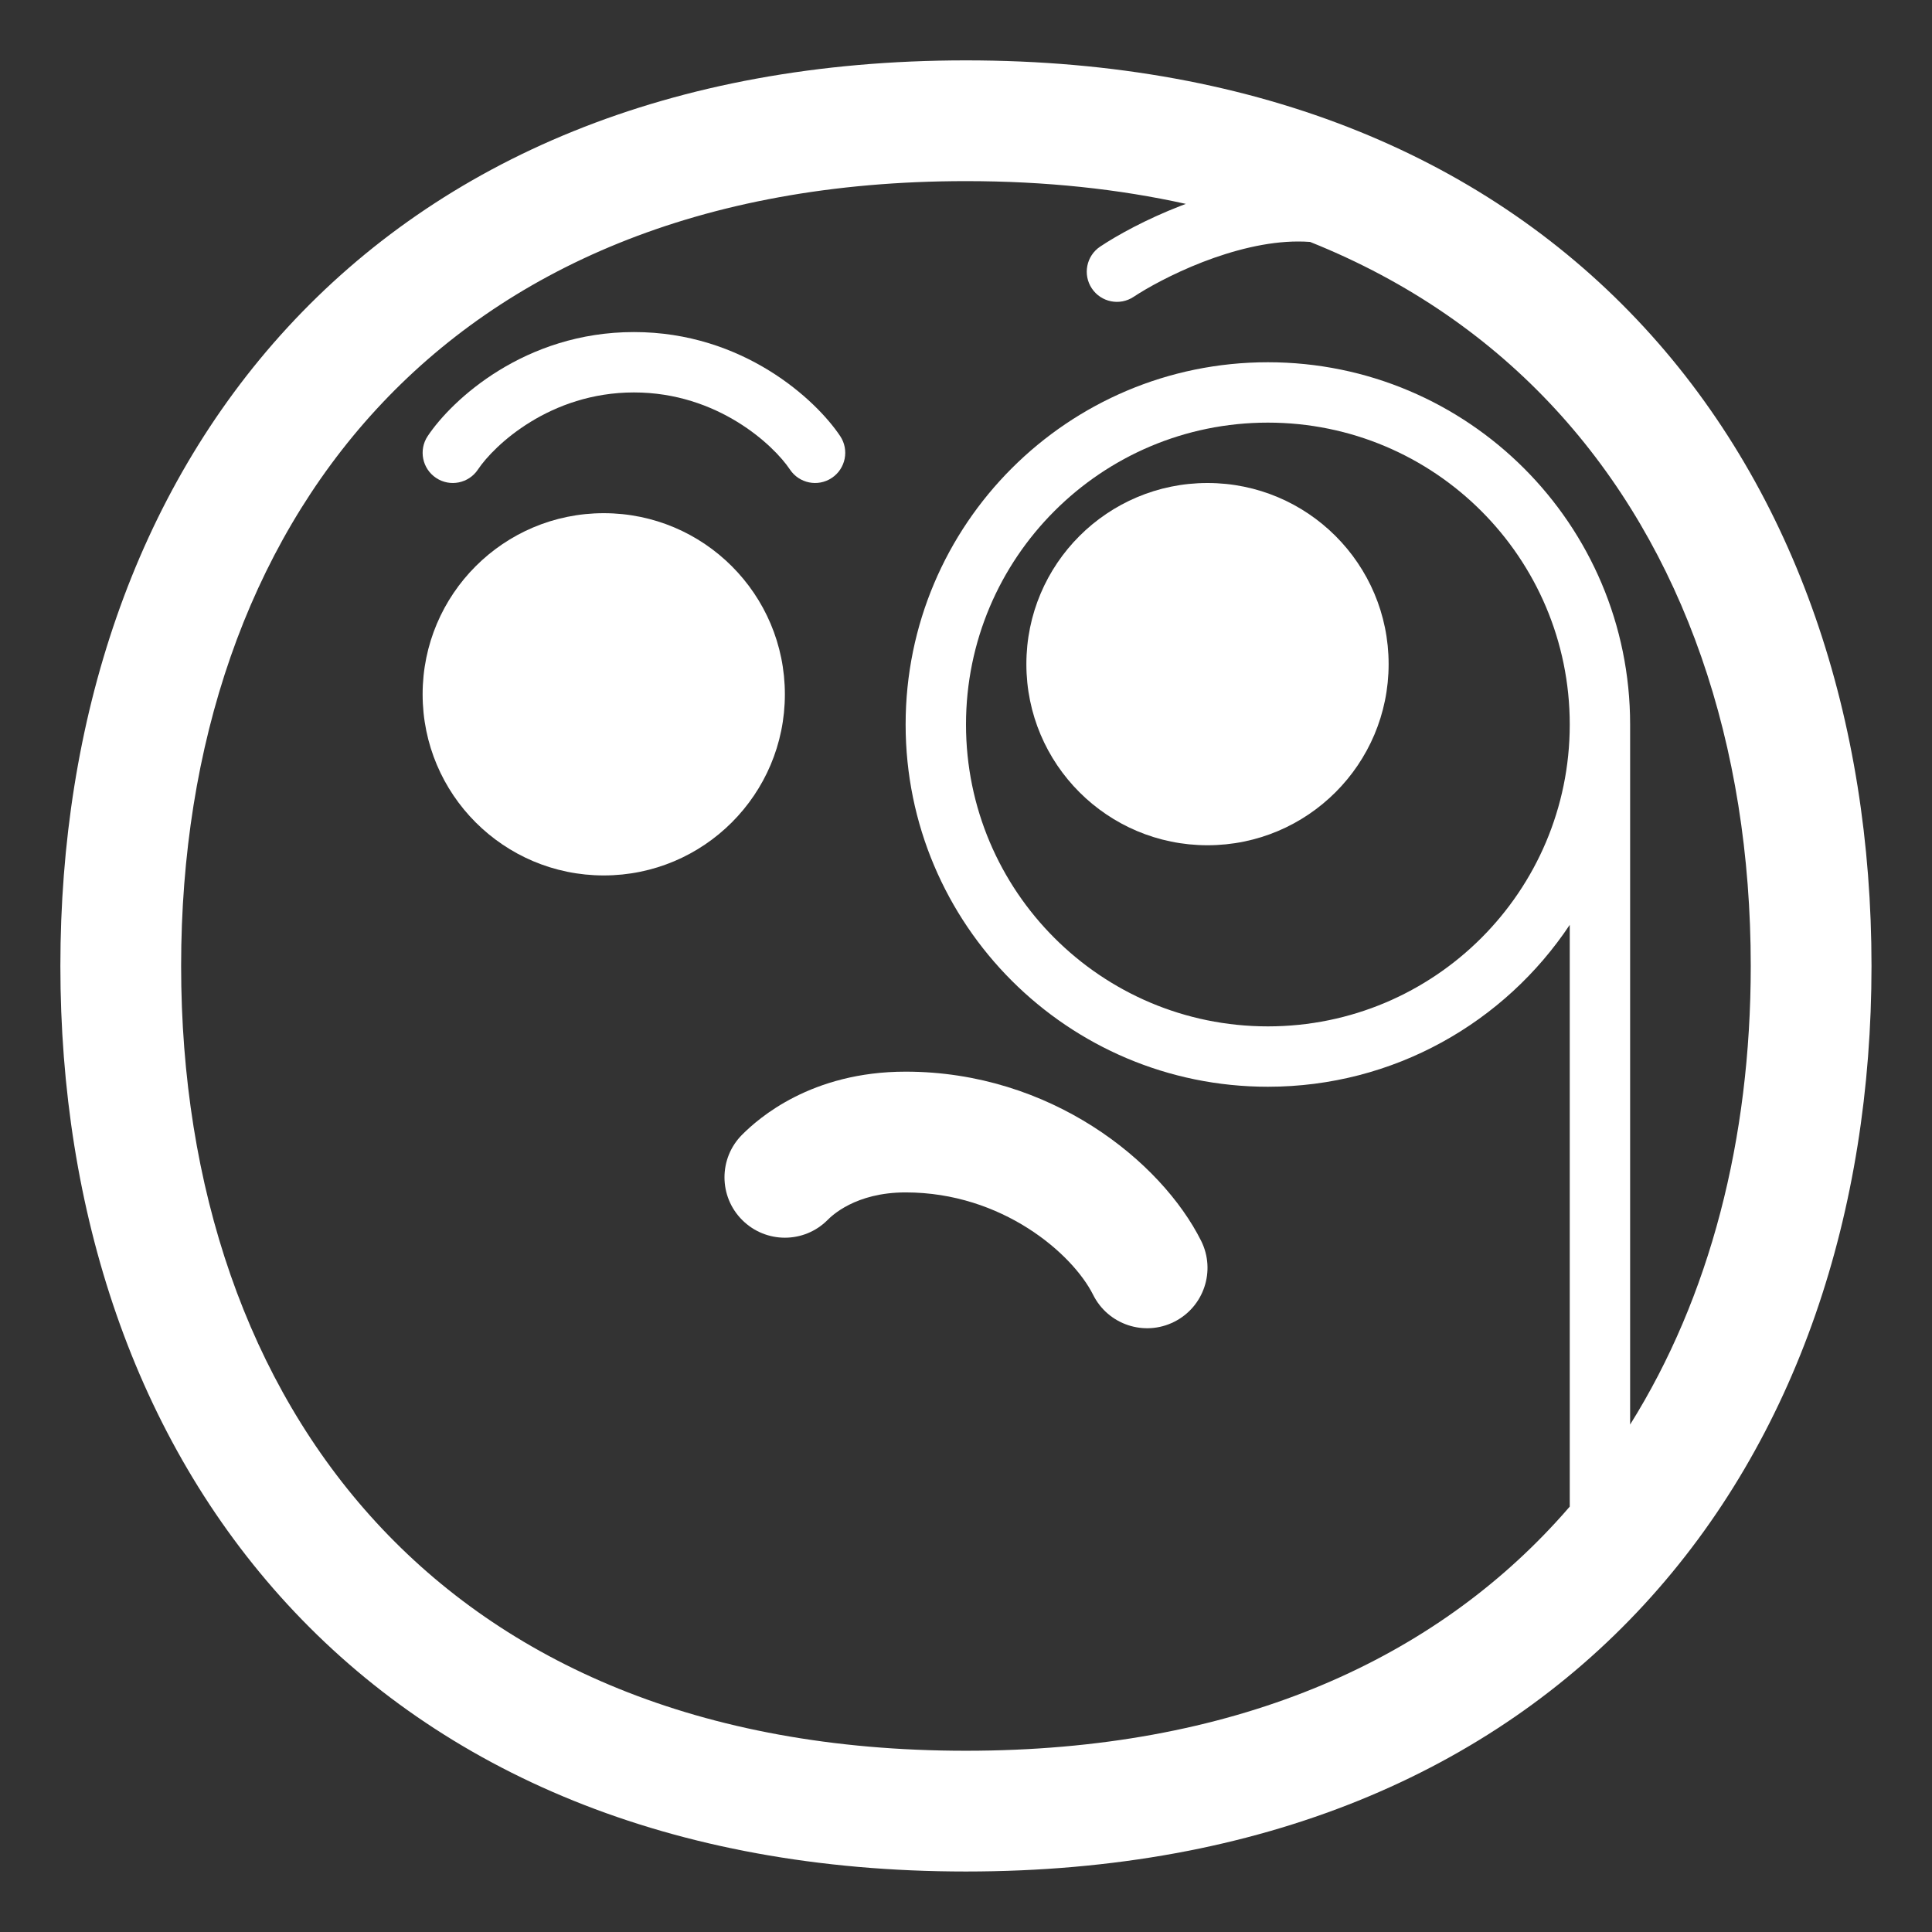
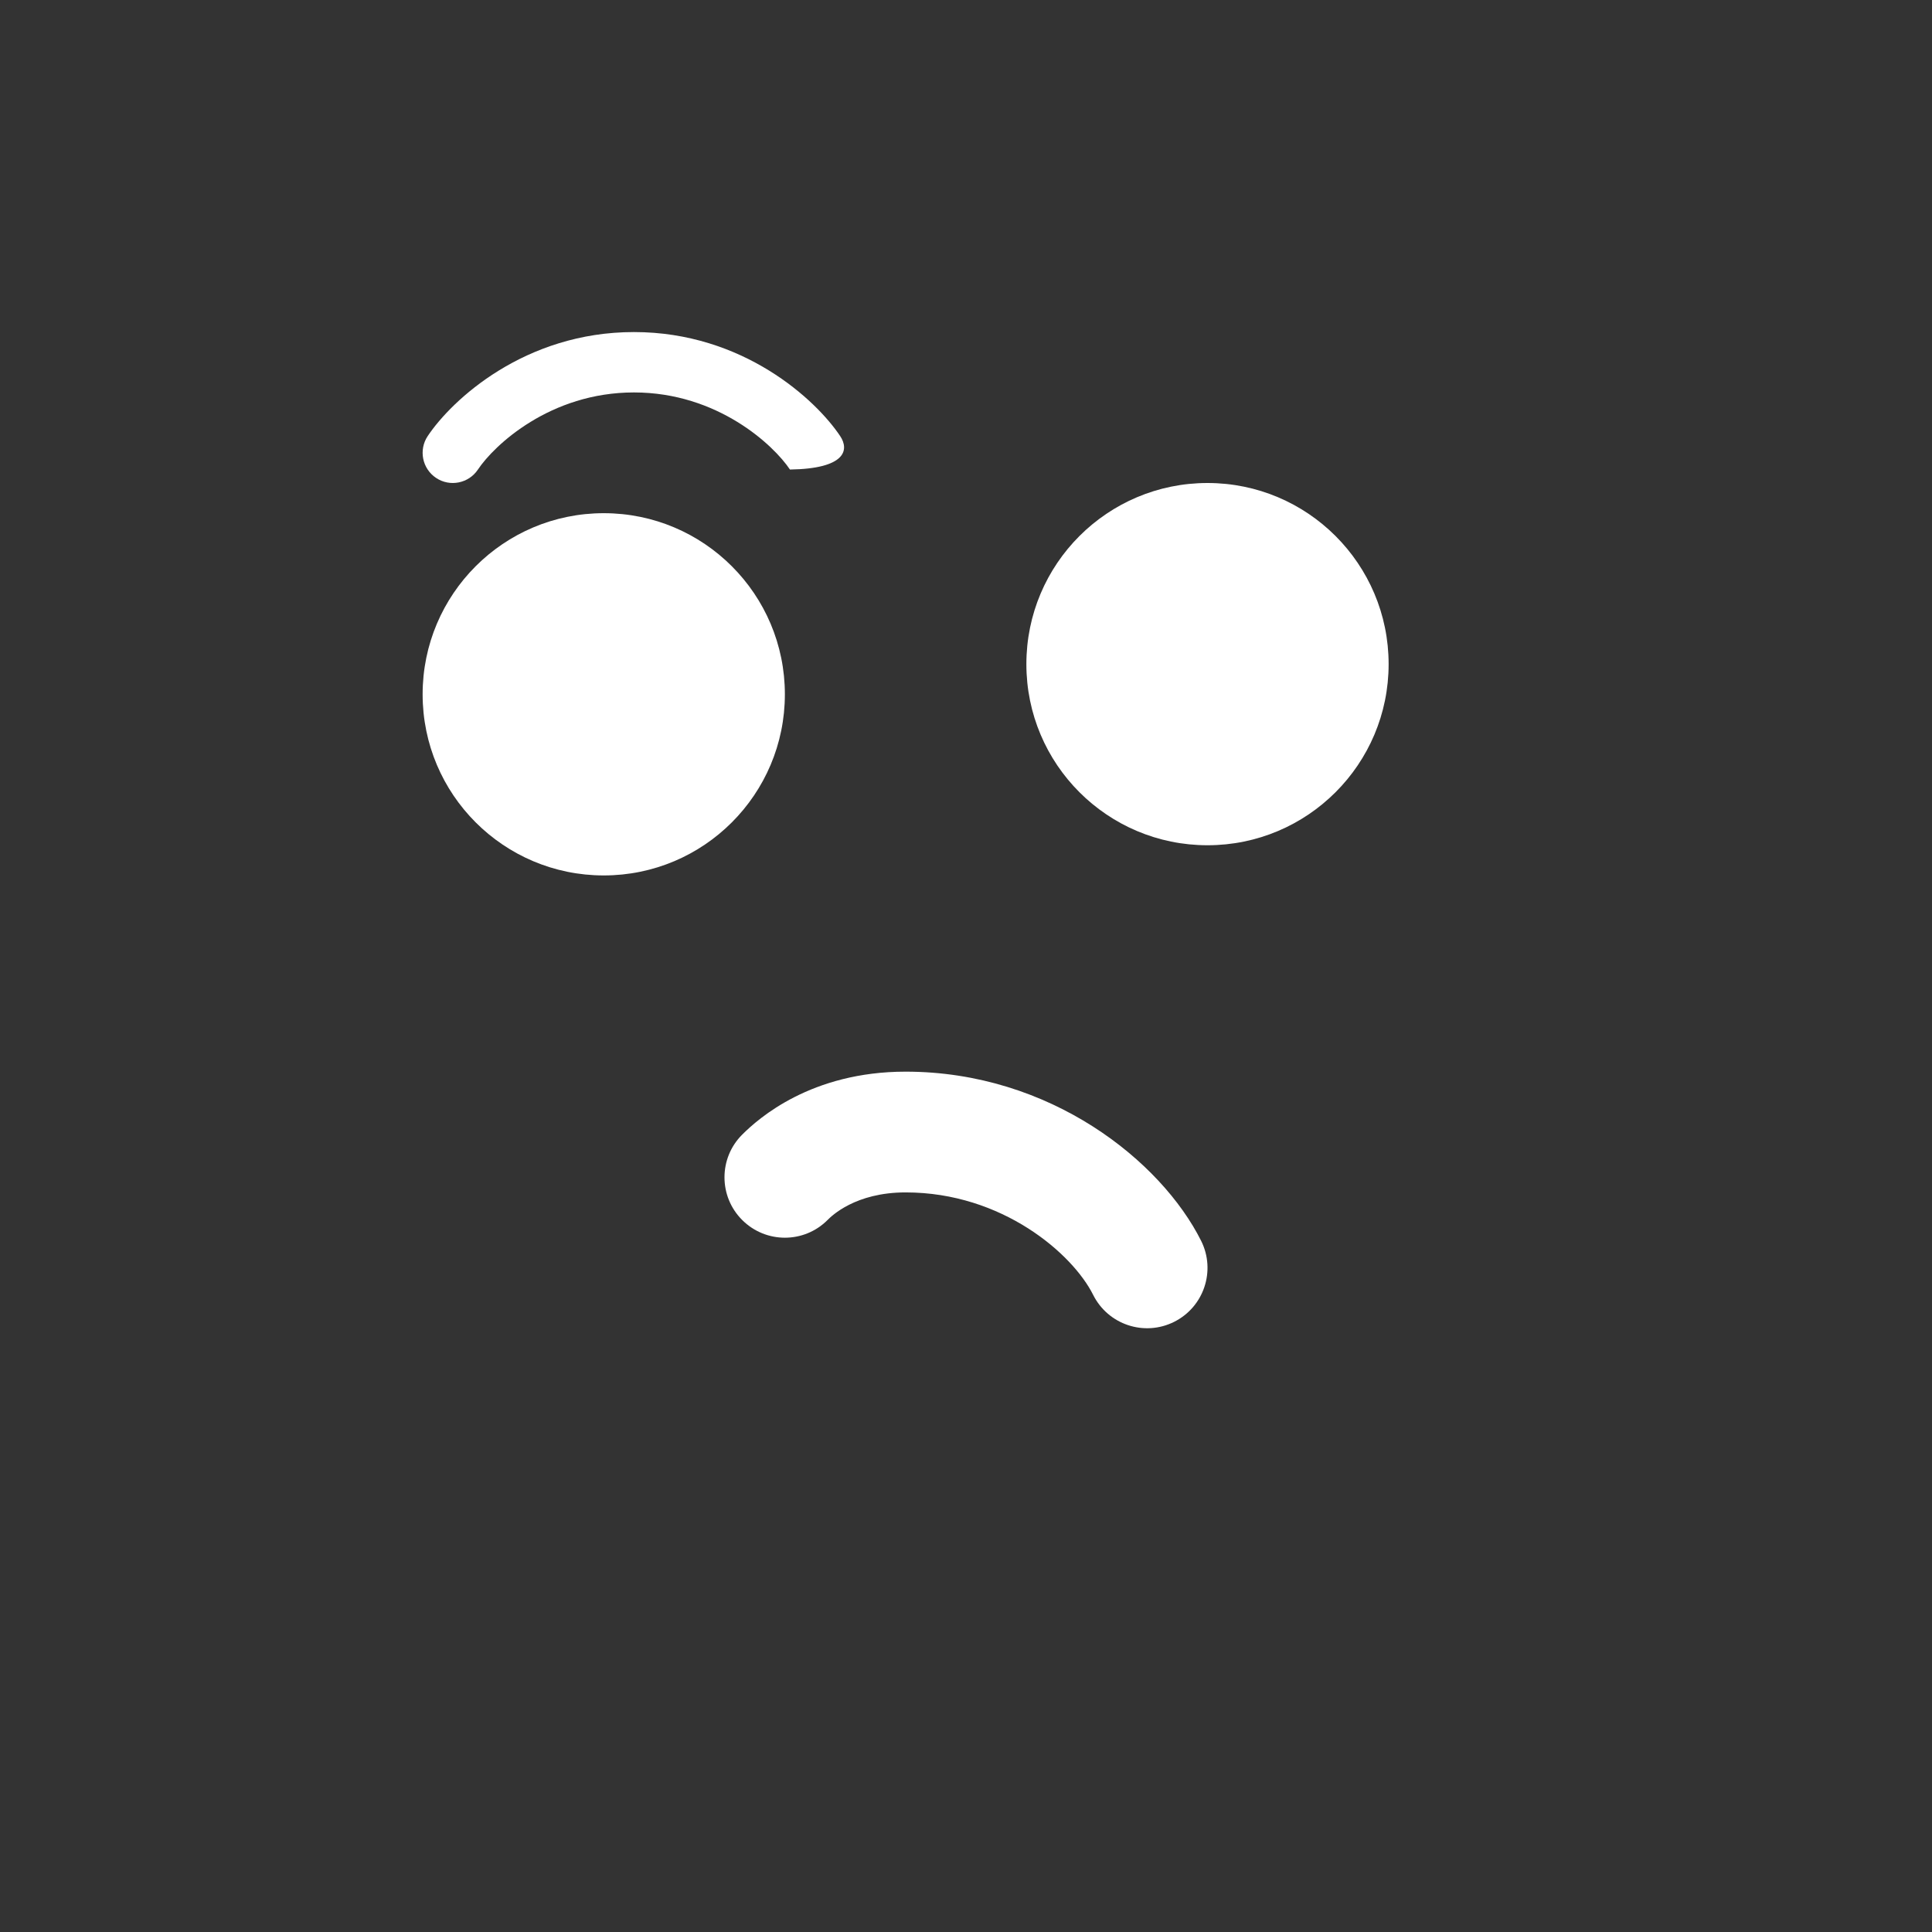
<svg xmlns="http://www.w3.org/2000/svg" viewBox="1984 2484 32 32" width="32" height="32">
  <rect x="1984" y="2484" width="32" height="32" fill="#333333" stroke="none" />
-   <path fill="#ffffff" stroke="none" fill-opacity="1" stroke-width="1" stroke-opacity="1" color="rgb(51, 51, 51)" font-size-adjust="none" id="tSvg7307822d84" title="Path 1" d="M 1991.916 2491.777 C 1992.183 2491.377 1993.11 2490.5 1994.5 2490.5 C 1995.89 2490.5 1996.817 2491.377 1997.084 2491.777 C 1997.237 2492.007 1997.548 2492.069 1997.777 2491.916 C 1998.007 2491.763 1998.069 2491.452 1997.916 2491.223 C 1997.516 2490.623 1996.31 2489.5 1994.5 2489.5 C 1992.69 2489.5 1991.484 2490.623 1991.084 2491.223 C 1990.931 2491.452 1990.993 2491.763 1991.223 2491.916C 1991.452 2492.069 1991.763 2492.007 1991.916 2491.777Z" />
+   <path fill="#ffffff" stroke="none" fill-opacity="1" stroke-width="1" stroke-opacity="1" color="rgb(51, 51, 51)" font-size-adjust="none" id="tSvg7307822d84" title="Path 1" d="M 1991.916 2491.777 C 1992.183 2491.377 1993.11 2490.5 1994.5 2490.5 C 1995.89 2490.5 1996.817 2491.377 1997.084 2491.777 C 1998.007 2491.763 1998.069 2491.452 1997.916 2491.223 C 1997.516 2490.623 1996.31 2489.5 1994.5 2489.5 C 1992.69 2489.5 1991.484 2490.623 1991.084 2491.223 C 1990.931 2491.452 1990.993 2491.763 1991.223 2491.916C 1991.452 2492.069 1991.763 2492.007 1991.916 2491.777Z" />
  <path fill="#ffffff" stroke="none" fill-opacity="1" stroke-width="1" stroke-opacity="1" color="rgb(51, 51, 51)" font-size-adjust="none" id="tSvg10e659fb164" title="Path 2" d="M 1999 2503.75 C 1998.165 2503.75 1997.771 2504.143 1997.707 2504.207 C 1997.317 2504.598 1996.684 2504.598 1996.293 2504.207 C 1995.902 2503.817 1995.902 2503.183 1996.293 2502.793 C 1996.563 2502.523 1997.435 2501.75 1999 2501.75 C 2001.399 2501.75 2003.234 2503.233 2003.895 2504.553 C 2004.141 2505.047 2003.941 2505.647 2003.447 2505.894 C 2002.953 2506.141 2002.353 2505.941 2002.106 2505.447C 2001.766 2504.767 2000.601 2503.75 1999 2503.75Z" />
  <path fill="#ffffff" stroke="none" fill-opacity="1" stroke-width="1" stroke-opacity="1" color="rgb(51, 51, 51)" font-size-adjust="none" id="tSvg7791cf95e9" title="Path 3" d="M 1991 2495.5 C 1991 2493.843 1992.343 2492.5 1994 2492.5 C 1995.657 2492.5 1997 2493.843 1997 2495.5 C 1997 2497.157 1995.657 2498.5 1994 2498.5C 1992.343 2498.5 1991 2497.157 1991 2495.5Z" />
  <path fill="#ffffff" stroke="none" fill-opacity="1" stroke-width="1" stroke-opacity="1" color="rgb(51, 51, 51)" font-size-adjust="none" id="tSvg16bcf9c3019" title="Path 4" d="M 2001 2495 C 2001 2493.343 2002.343 2492 2004 2492 C 2005.657 2492 2007 2493.343 2007 2495 C 2007 2496.657 2005.657 2498 2004 2498C 2002.343 2498 2001 2496.657 2001 2495Z" />
-   <path fill="#ffffff" stroke="none" fill-opacity="1" stroke-width="1" stroke-opacity="1" color="rgb(51, 51, 51)" font-size-adjust="none" id="tSvg5d0482f632" title="Path 5" d="M 1999.999 2485 C 1995.095 2485 1991.313 2486.654 1988.763 2489.423 C 1986.226 2492.178 1985 2495.938 1985 2499.999 C 1985 2504.06 1986.226 2507.82 1988.763 2510.575 C 1991.313 2513.344 1995.095 2514.998 1999.999 2514.998 C 2004.903 2514.998 2008.685 2513.344 2011.234 2510.575 C 2013.772 2507.82 2014.998 2504.06 2014.998 2499.999 C 2014.998 2495.938 2013.772 2492.178 2011.234 2489.423C 2008.685 2486.654 2004.903 2485 1999.999 2485Z M 1987 2499.999 C 1987 2496.329 1988.106 2493.089 1990.235 2490.778 C 1992.351 2488.48 1995.568 2487 1999.999 2487 C 2001.32 2487 2002.533 2487.131 2003.641 2487.377 C 2003.612 2487.387 2003.584 2487.398 2003.557 2487.409 C 2002.986 2487.63 2002.503 2487.897 2002.223 2488.084 C 2001.993 2488.237 2001.931 2488.548 2002.084 2488.777 C 2002.237 2489.007 2002.548 2489.069 2002.777 2488.916 C 2002.997 2488.77 2003.414 2488.537 2003.918 2488.341 C 2004.425 2488.145 2004.985 2488 2005.5 2488 C 2005.566 2488 2005.632 2488.002 2005.699 2488.007 C 2007.344 2488.665 2008.694 2489.617 2009.763 2490.778 C 2011.892 2493.089 2012.998 2496.329 2012.998 2499.999 C 2012.998 2502.875 2012.319 2505.487 2011 2507.595 C 2011 2503.73 2011 2499.865 2011 2496 C 2011 2492.686 2008.314 2490 2005 2490 C 2001.686 2490 1999 2492.686 1999 2496 C 1999 2499.314 2001.686 2502 2005 2502 C 2007.087 2502 2008.925 2500.934 2010 2499.318 C 2010 2502.53 2010 2505.742 2010 2508.954 C 2009.922 2509.044 2009.844 2509.133 2009.763 2509.22 C 2007.647 2511.518 2004.43 2512.998 1999.999 2512.998 C 1995.568 2512.998 1992.351 2511.518 1990.235 2509.22C 1988.106 2506.909 1987 2503.669 1987 2499.999Z M 2010 2496 C 2010 2496.001 2010 2496.003 2010 2496.004 C 2009.998 2498.764 2007.76 2501 2005 2501 C 2002.239 2501 2000 2498.761 2000 2496 C 2000 2493.239 2002.239 2491 2005 2491C 2007.761 2491 2010 2493.239 2010 2496Z" />
  <defs />
</svg>